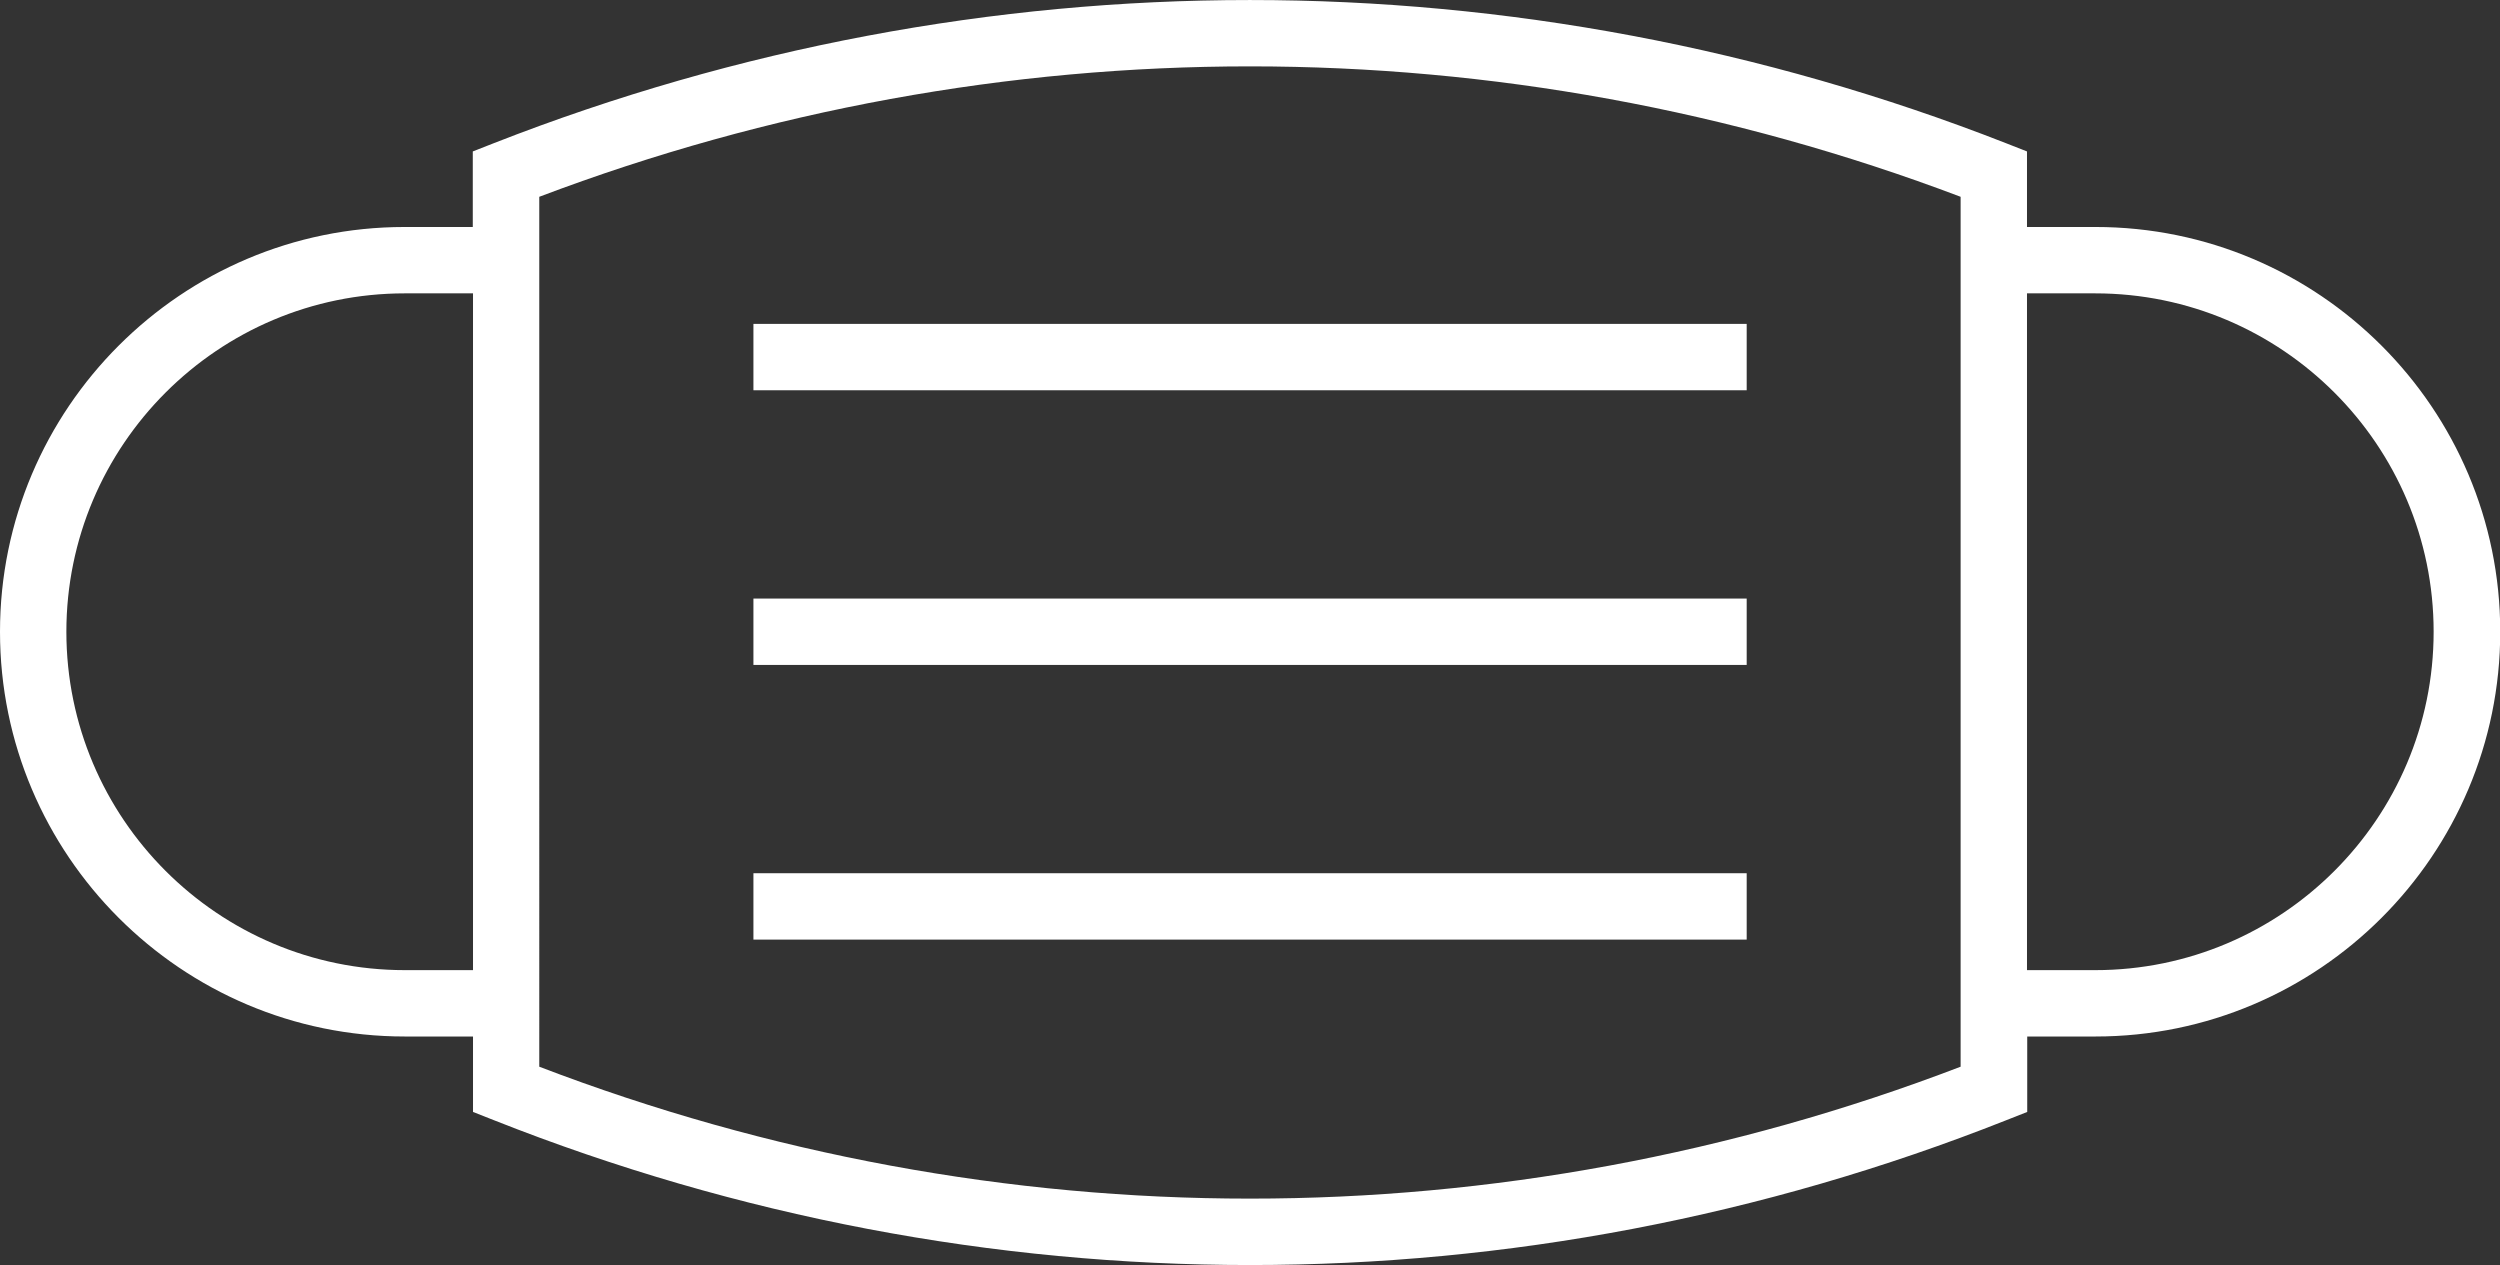
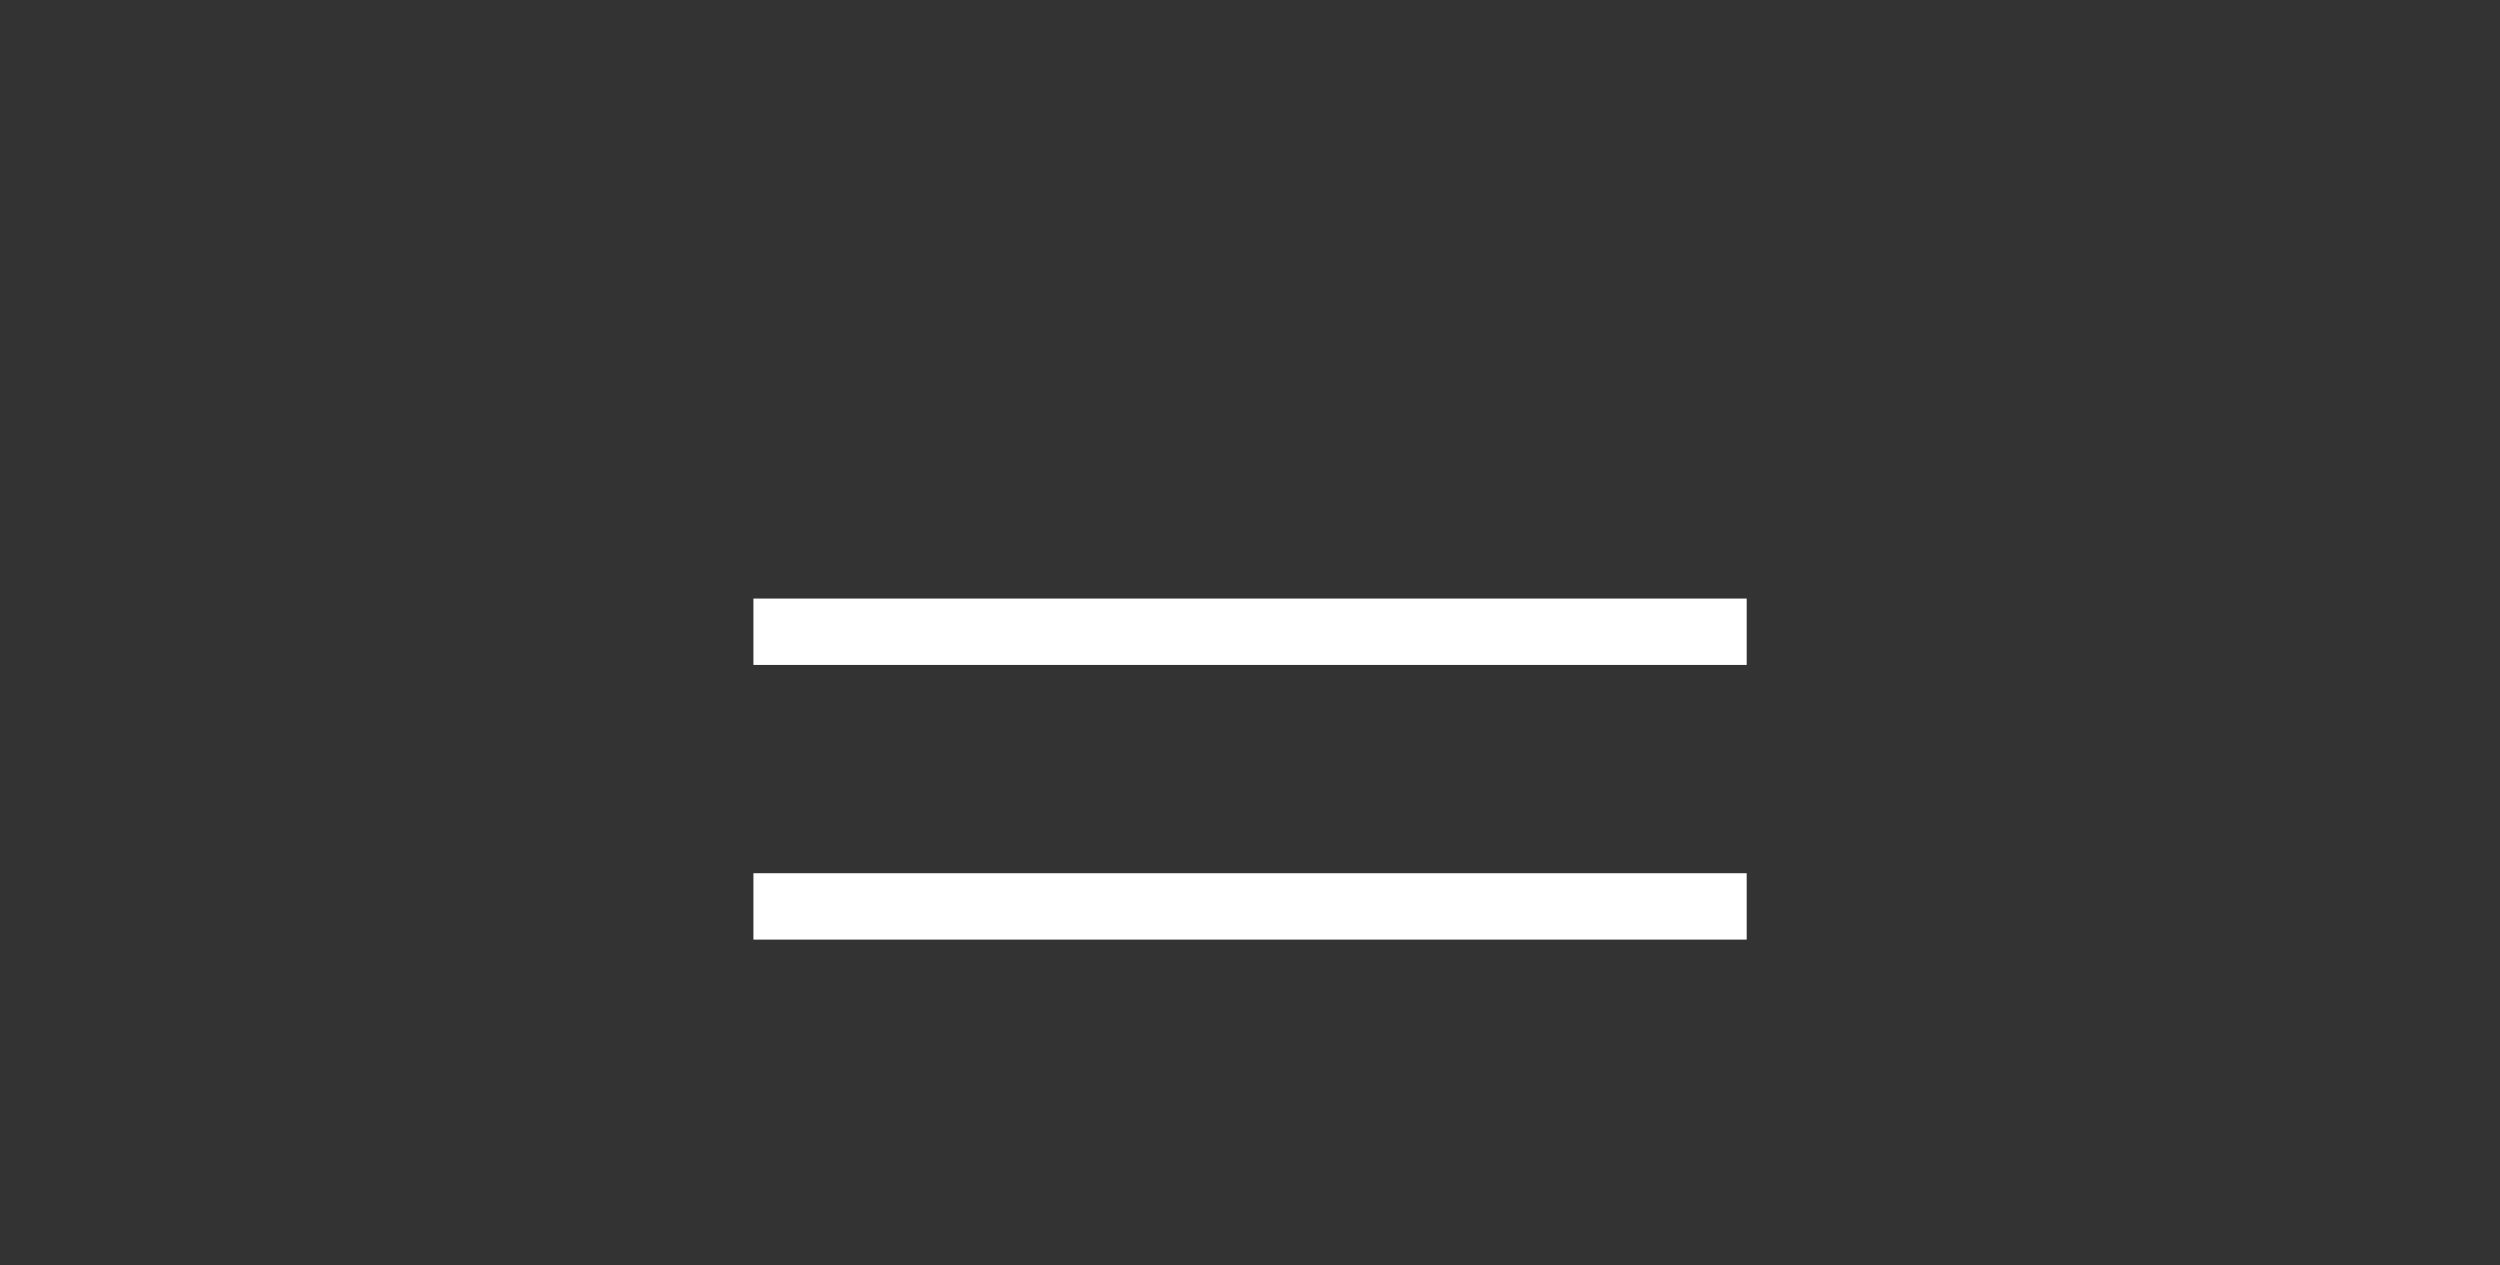
<svg xmlns="http://www.w3.org/2000/svg" id="_レイヤー_5" data-name="レイヤー_5" viewBox="0 0 226 114.36">
  <rect x="0" y="0" width="226" height="114.36" fill="#333333" stroke="none" />
  <defs>
    <style>
      .cls-1 {
        fill: #fff;
      }
    </style>
  </defs>
-   <path class="cls-1" d="M189.41,20.52h-6.17v-6.83l-1.91-.75c-44.07-17.25-92.61-17.25-136.68,0l-1.91.75v6.83h-6.17C16.41,20.52,0,36.93,0,57.11s16.41,36.59,36.59,36.59h6.17v6.82l1.9.75c22.04,8.73,45.19,13.09,68.35,13.09s46.31-4.36,68.35-13.09l1.9-.75v-6.82h6.17c20.18,0,36.59-16.41,36.59-36.59s-16.41-36.59-36.59-36.59ZM36.59,87.7c-16.87,0-30.59-13.72-30.59-30.59s13.72-30.59,30.59-30.59h6.17v61.18h-6.17ZM177.24,96.43c-41.51,15.9-86.98,15.9-128.49,0V17.79c41.51-15.72,86.98-15.72,128.49,0v78.64ZM189.41,87.7h-6.17V26.52h6.17c16.87,0,30.59,13.72,30.59,30.59s-13.72,30.59-30.59,30.59Z" />
-   <rect class="cls-1" x="68.11" y="29.28" width="89.79" height="6" />
  <rect class="cls-1" x="68.11" y="54.11" width="89.79" height="6" />
  <rect class="cls-1" x="68.11" y="78.94" width="89.79" height="6" />
</svg>